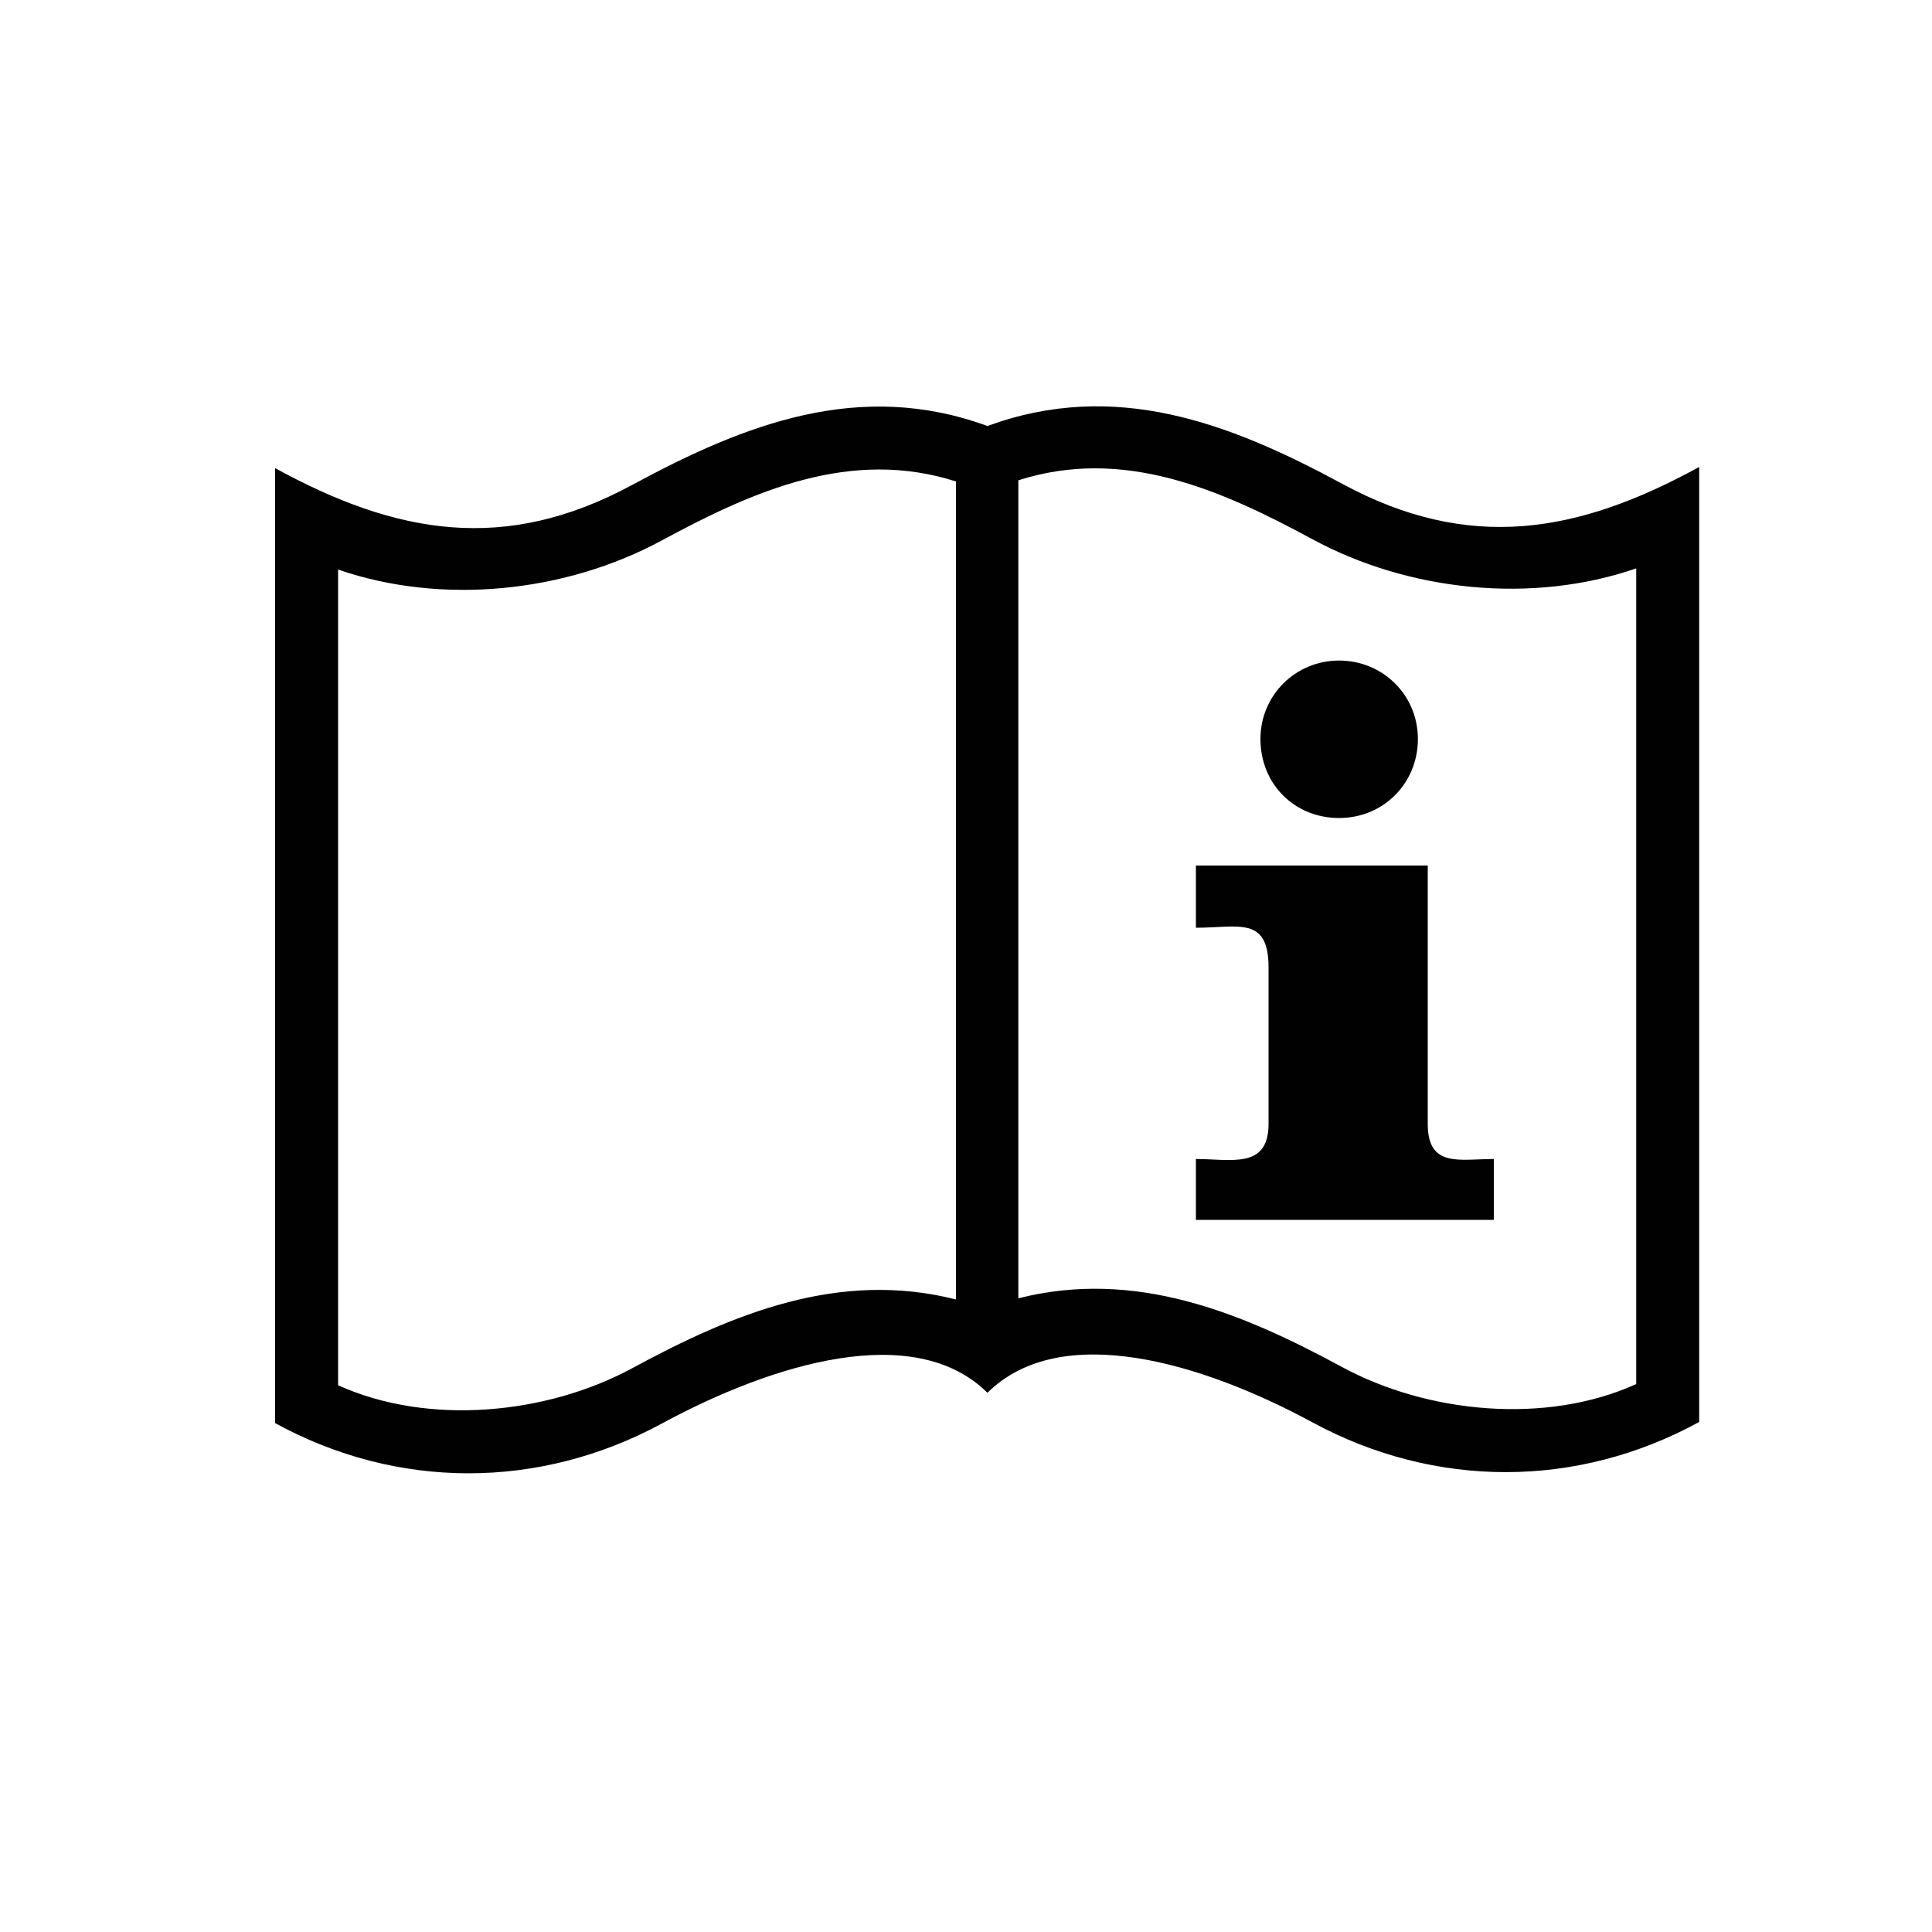
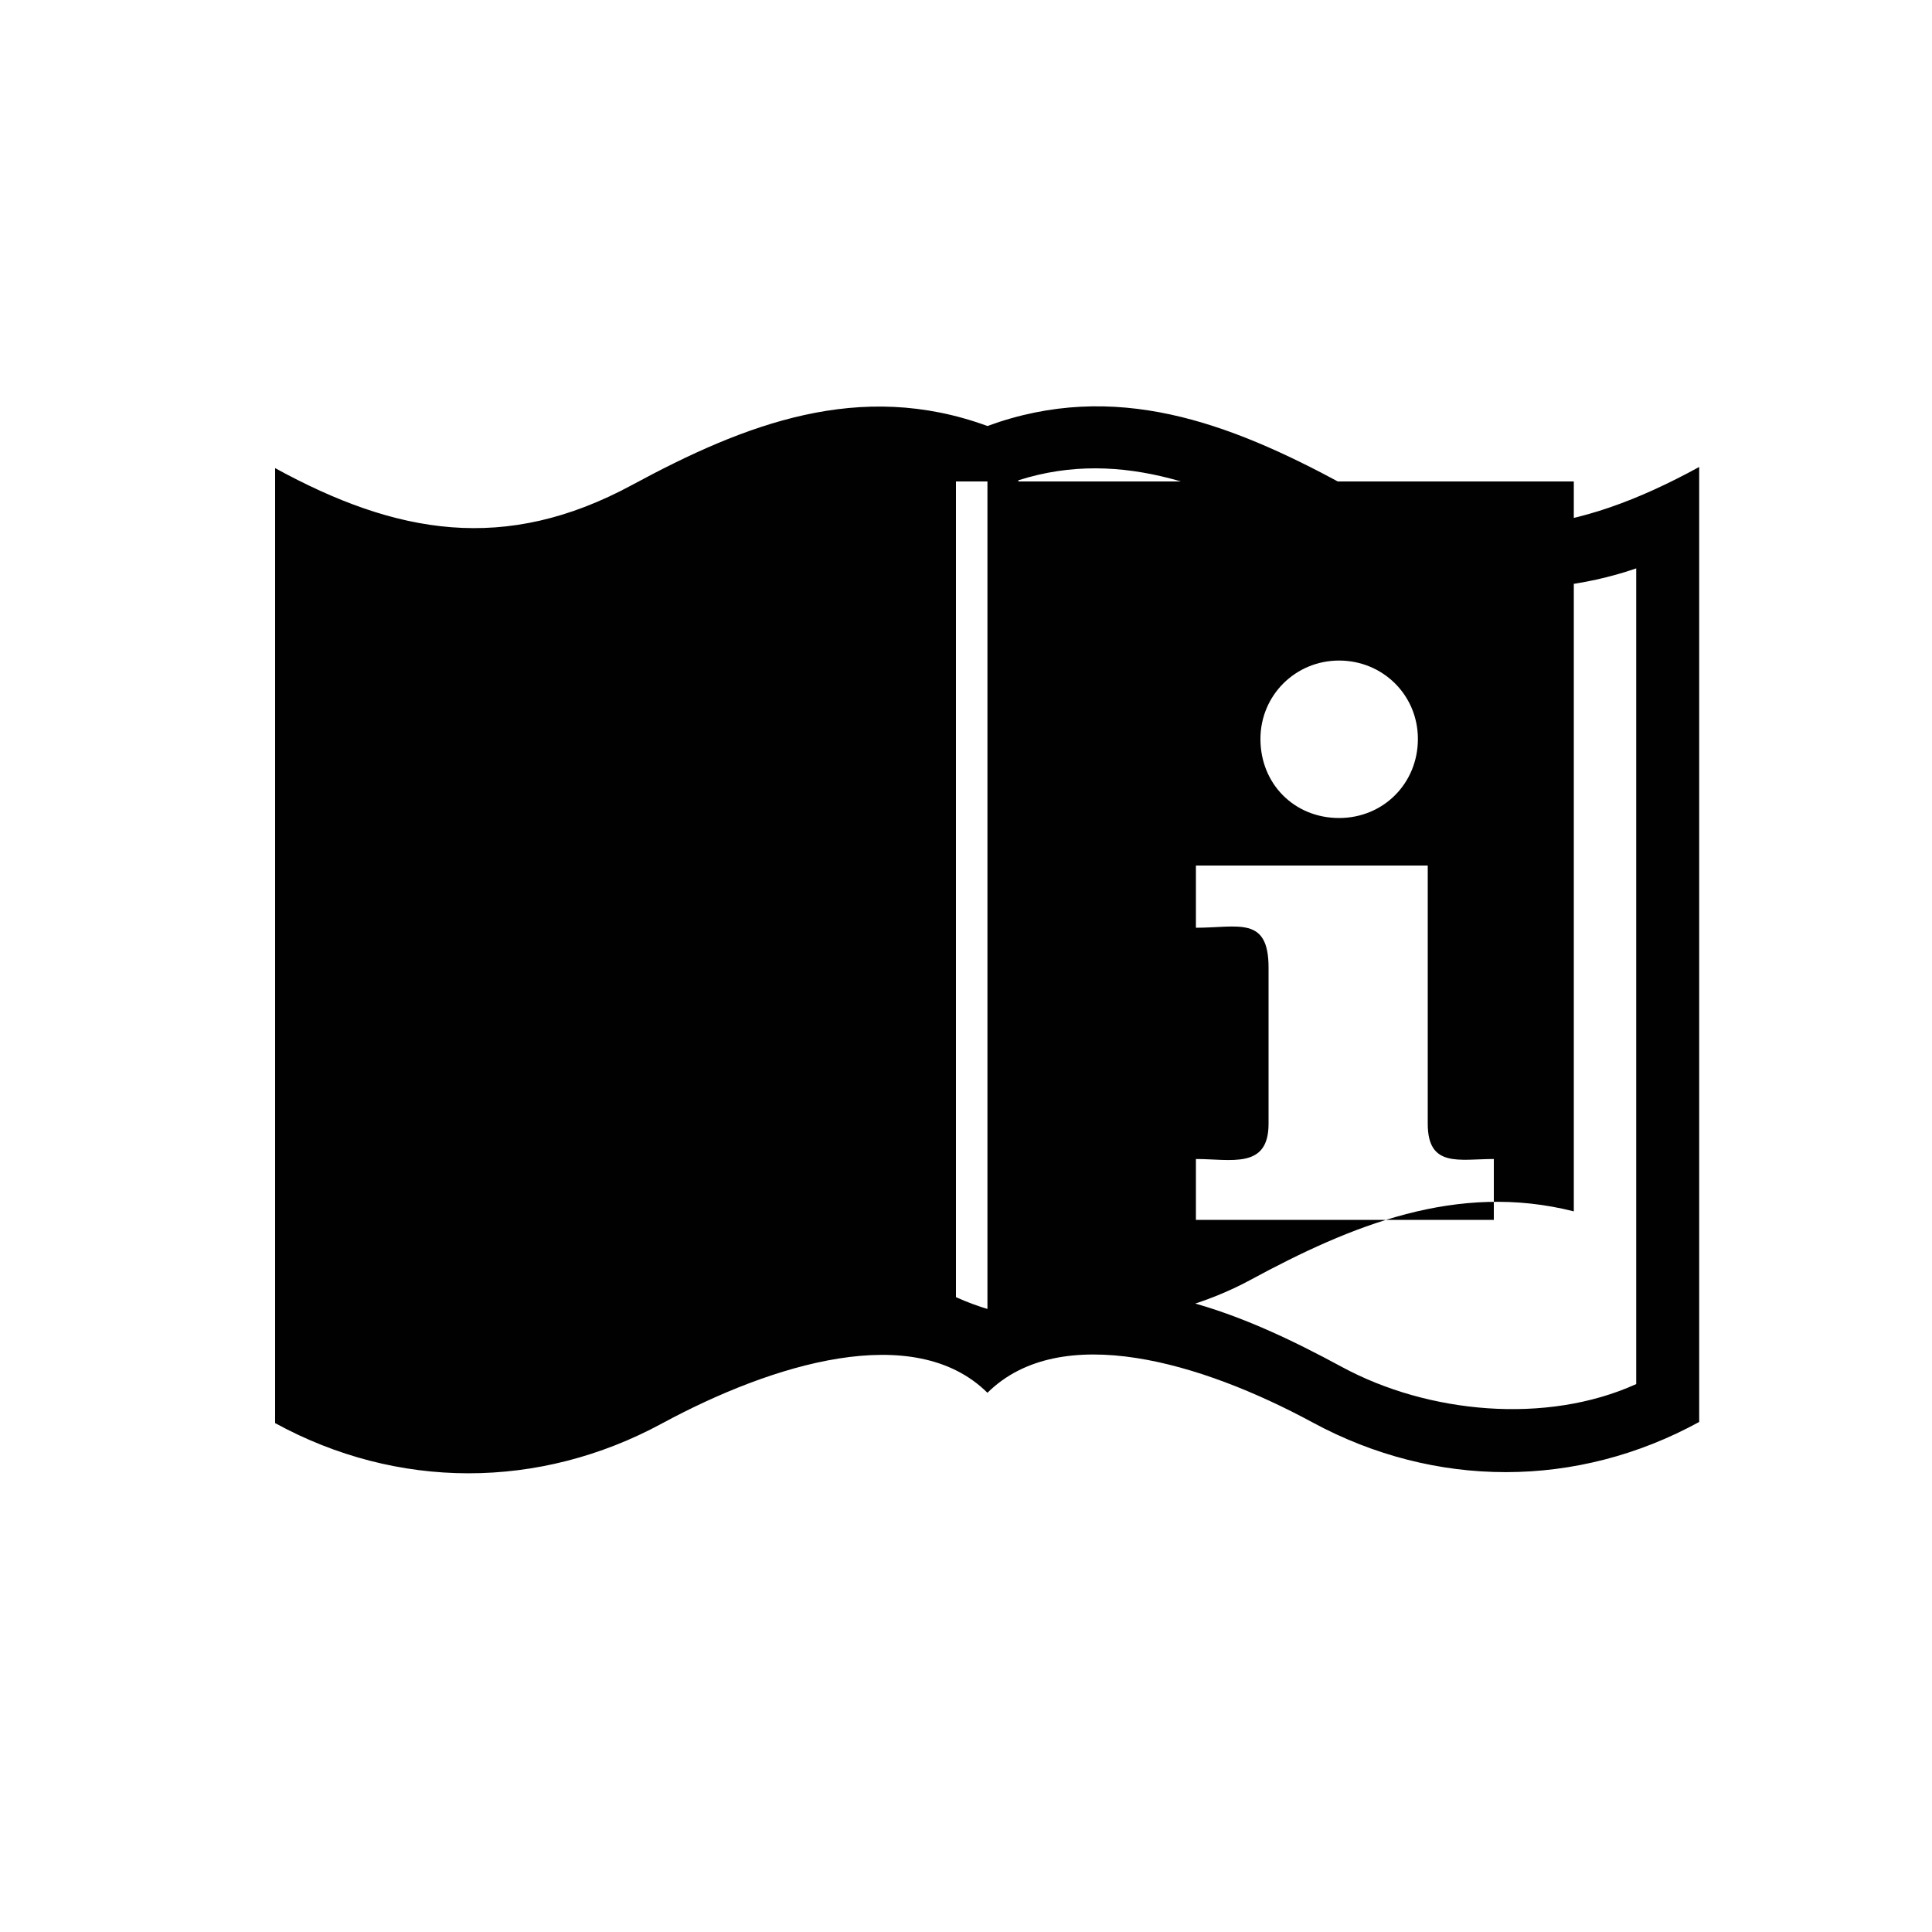
<svg xmlns="http://www.w3.org/2000/svg" version="1.1" viewBox="0 0 100 100">
  <defs>
    <style>
      .cls-1 {
        fill: #010101;
      }
    </style>
  </defs>
  <g>
    <g id="Layer_1">
-       <path id="Consult_instruction" class="cls-1" d="M51.11,72.09c-3.79-3.75-11.12-1.51-16.85,1.59-6.35,3.44-13.7,3.44-20.02-.02V24.23c6.28,3.44,11.9,4.43,18.48.87,5.84-3.16,11.78-5.47,18.39-3.05v50.05h0ZM49.48,24.92c-5.44-1.74-10.47.48-15.22,3.05-4.99,2.7-11.37,3.37-16.76,1.51v42.22c4.66,2.11,10.78,1.52,15.22-.88,5.24-2.84,10.72-5.09,16.76-3.56V24.92h0ZM51.11,72.09c3.79-3.75,11.09-1.57,16.82,1.53,6.35,3.44,13.7,3.44,20.02-.02V24.17c-6.28,3.44-11.9,4.43-18.48.87-5.84-3.16-11.76-5.41-18.36-2.99v50.05h0ZM65.24,38.25c0-2.26,1.81-4.06,4.07-4.06s4.08,1.78,4.08,4.06-1.77,4.09-4.08,4.09-4.07-1.76-4.07-4.09h0ZM65.66,50.08c0-2.69-1.57-2.06-3.76-2.06v-3.22h12v13.37c0,2.29,1.64,1.82,3.42,1.82v3.15h-15.42v-3.15c1.82,0,3.76.54,3.76-1.82v-8.08h0ZM52.71,24.86c5.44-1.74,10.47.48,15.22,3.05,4.99,2.7,11.37,3.37,16.76,1.51v42.22c-4.66,2.11-10.78,1.52-15.22-.88-5.24-2.84-10.72-5.09-16.76-3.56V24.86h0Z" />
+       <path id="Consult_instruction" class="cls-1" d="M51.11,72.09c-3.79-3.75-11.12-1.51-16.85,1.59-6.35,3.44-13.7,3.44-20.02-.02V24.23c6.28,3.44,11.9,4.43,18.48.87,5.84-3.16,11.78-5.47,18.39-3.05v50.05h0ZM49.48,24.92v42.22c4.66,2.11,10.78,1.52,15.22-.88,5.24-2.84,10.72-5.09,16.76-3.56V24.92h0ZM51.11,72.09c3.79-3.75,11.09-1.57,16.82,1.53,6.35,3.44,13.7,3.44,20.02-.02V24.17c-6.28,3.44-11.9,4.43-18.48.87-5.84-3.16-11.76-5.41-18.36-2.99v50.05h0ZM65.24,38.25c0-2.26,1.81-4.06,4.07-4.06s4.08,1.78,4.08,4.06-1.77,4.09-4.08,4.09-4.07-1.76-4.07-4.09h0ZM65.66,50.08c0-2.69-1.57-2.06-3.76-2.06v-3.22h12v13.37c0,2.29,1.64,1.82,3.42,1.82v3.15h-15.42v-3.15c1.82,0,3.76.54,3.76-1.82v-8.08h0ZM52.71,24.86c5.44-1.74,10.47.48,15.22,3.05,4.99,2.7,11.37,3.37,16.76,1.51v42.22c-4.66,2.11-10.78,1.52-15.22-.88-5.24-2.84-10.72-5.09-16.76-3.56V24.86h0Z" />
    </g>
  </g>
</svg>